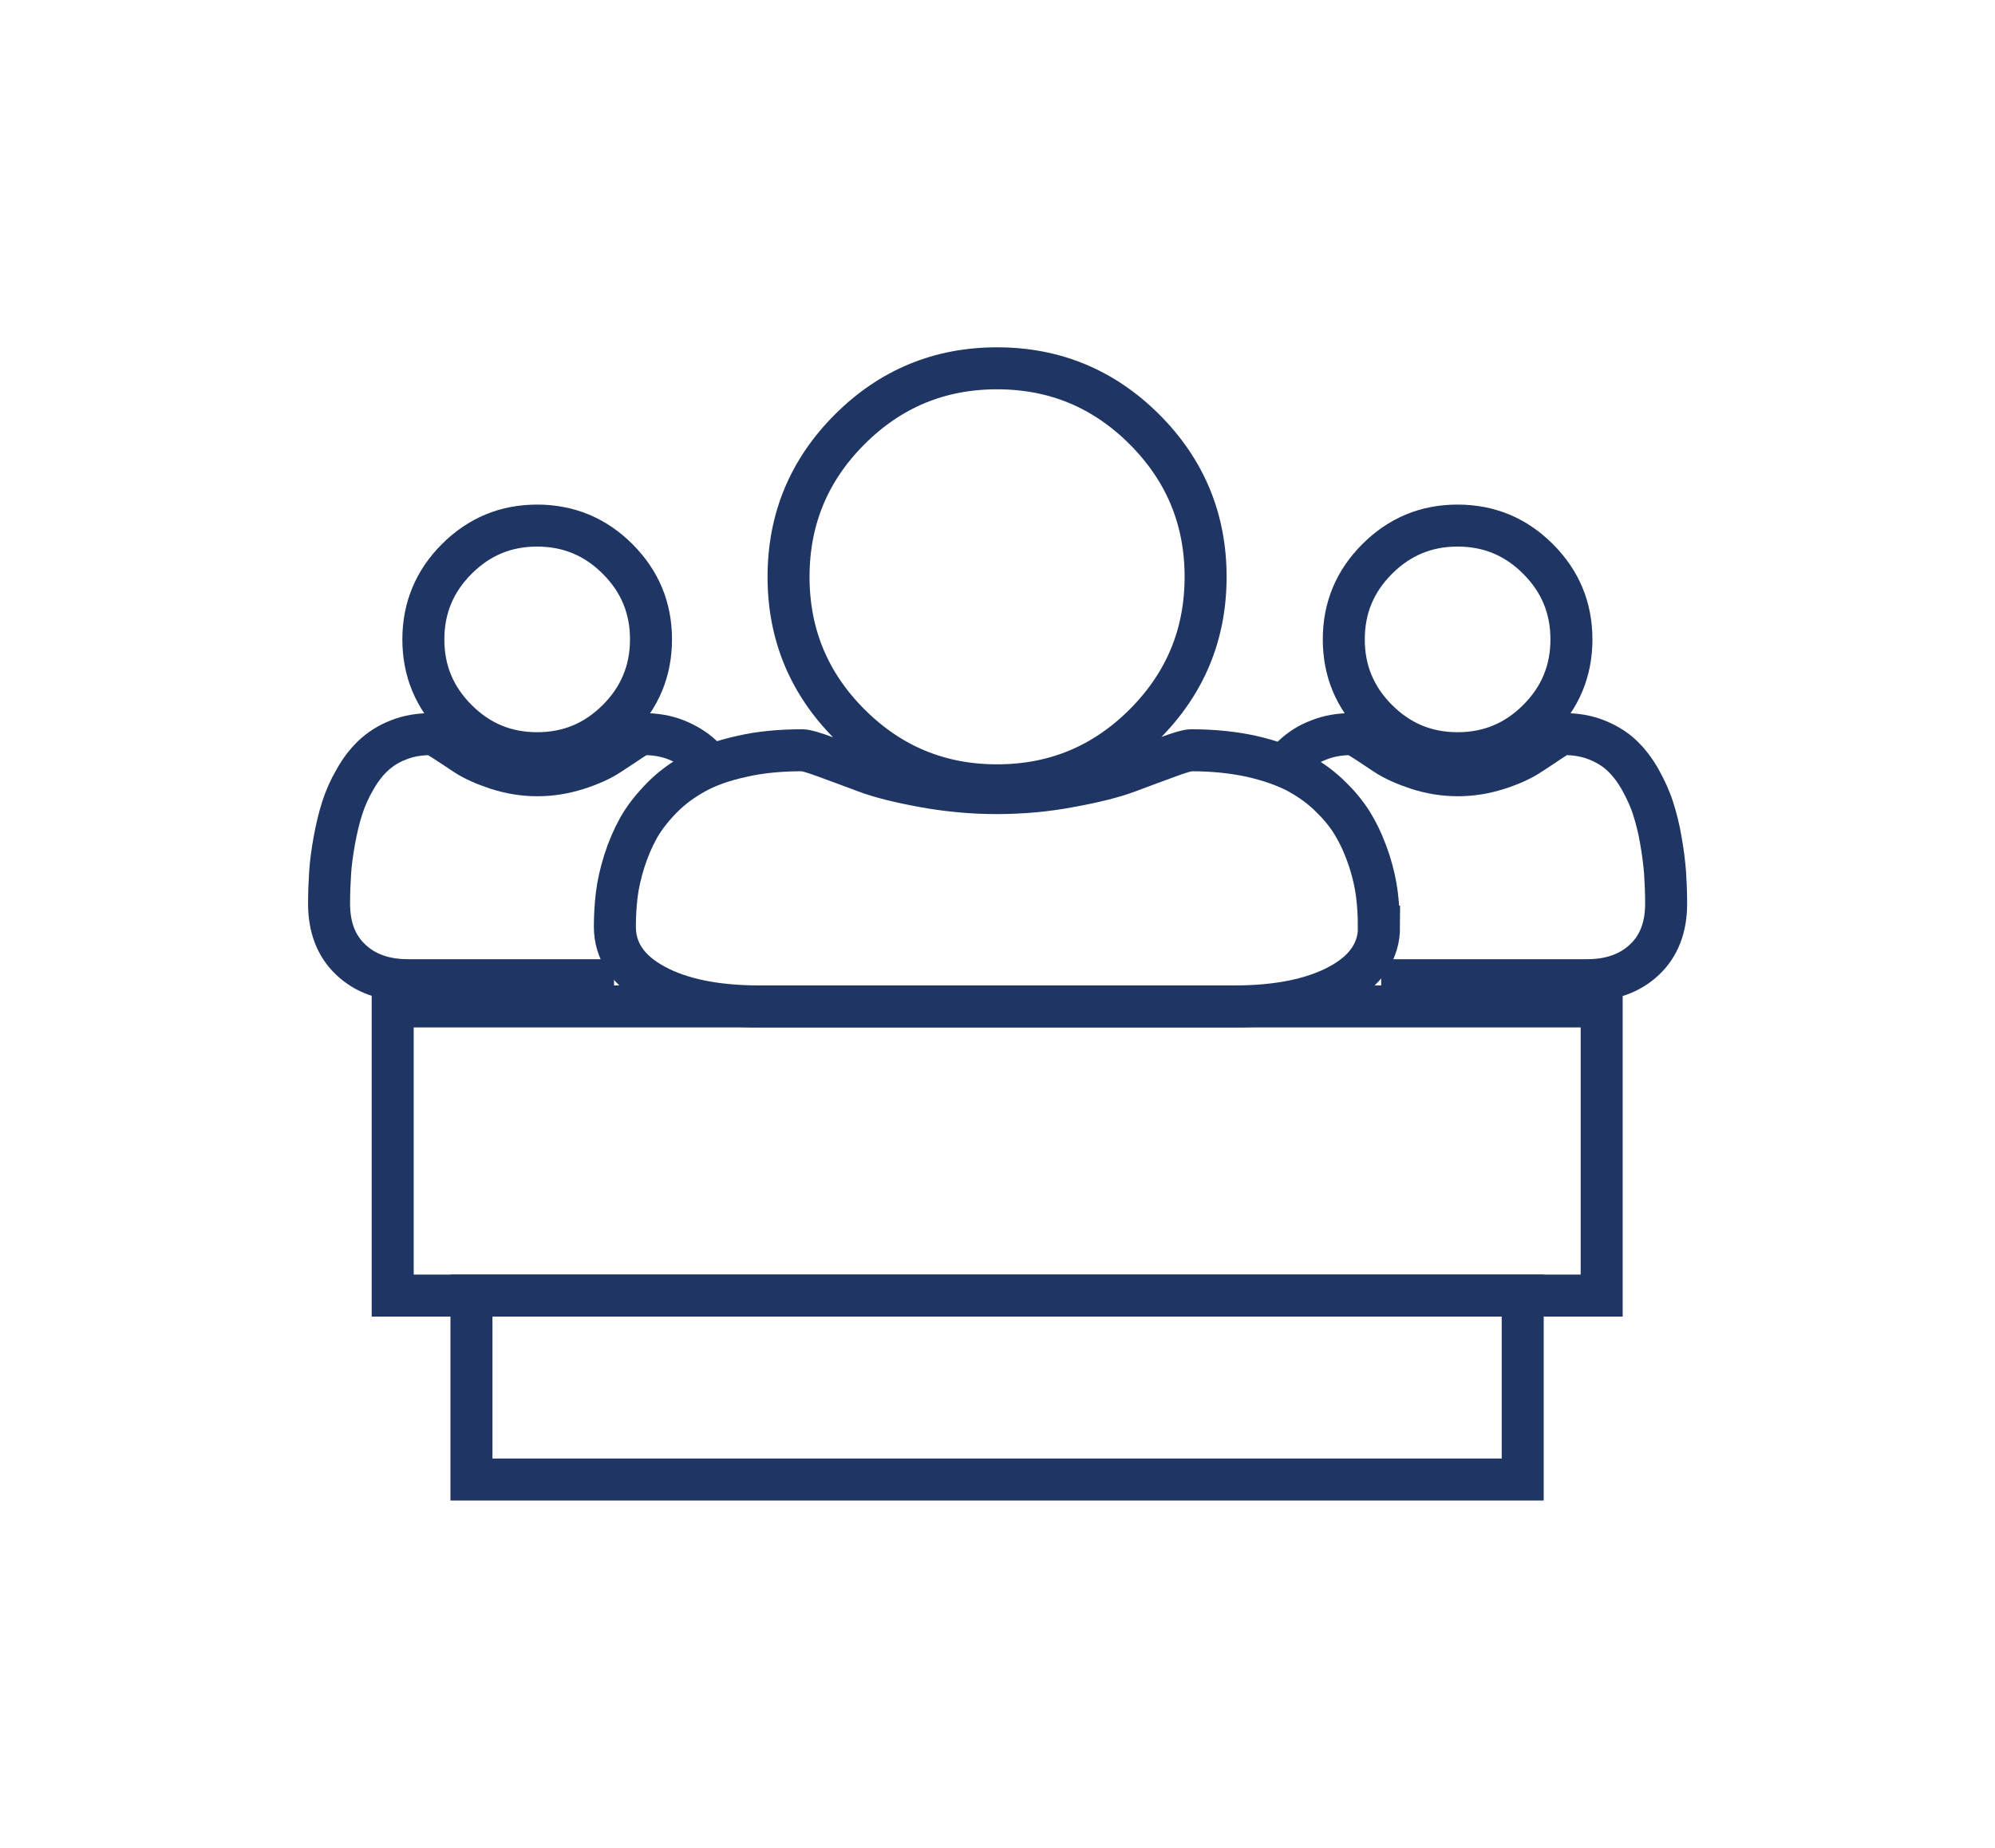
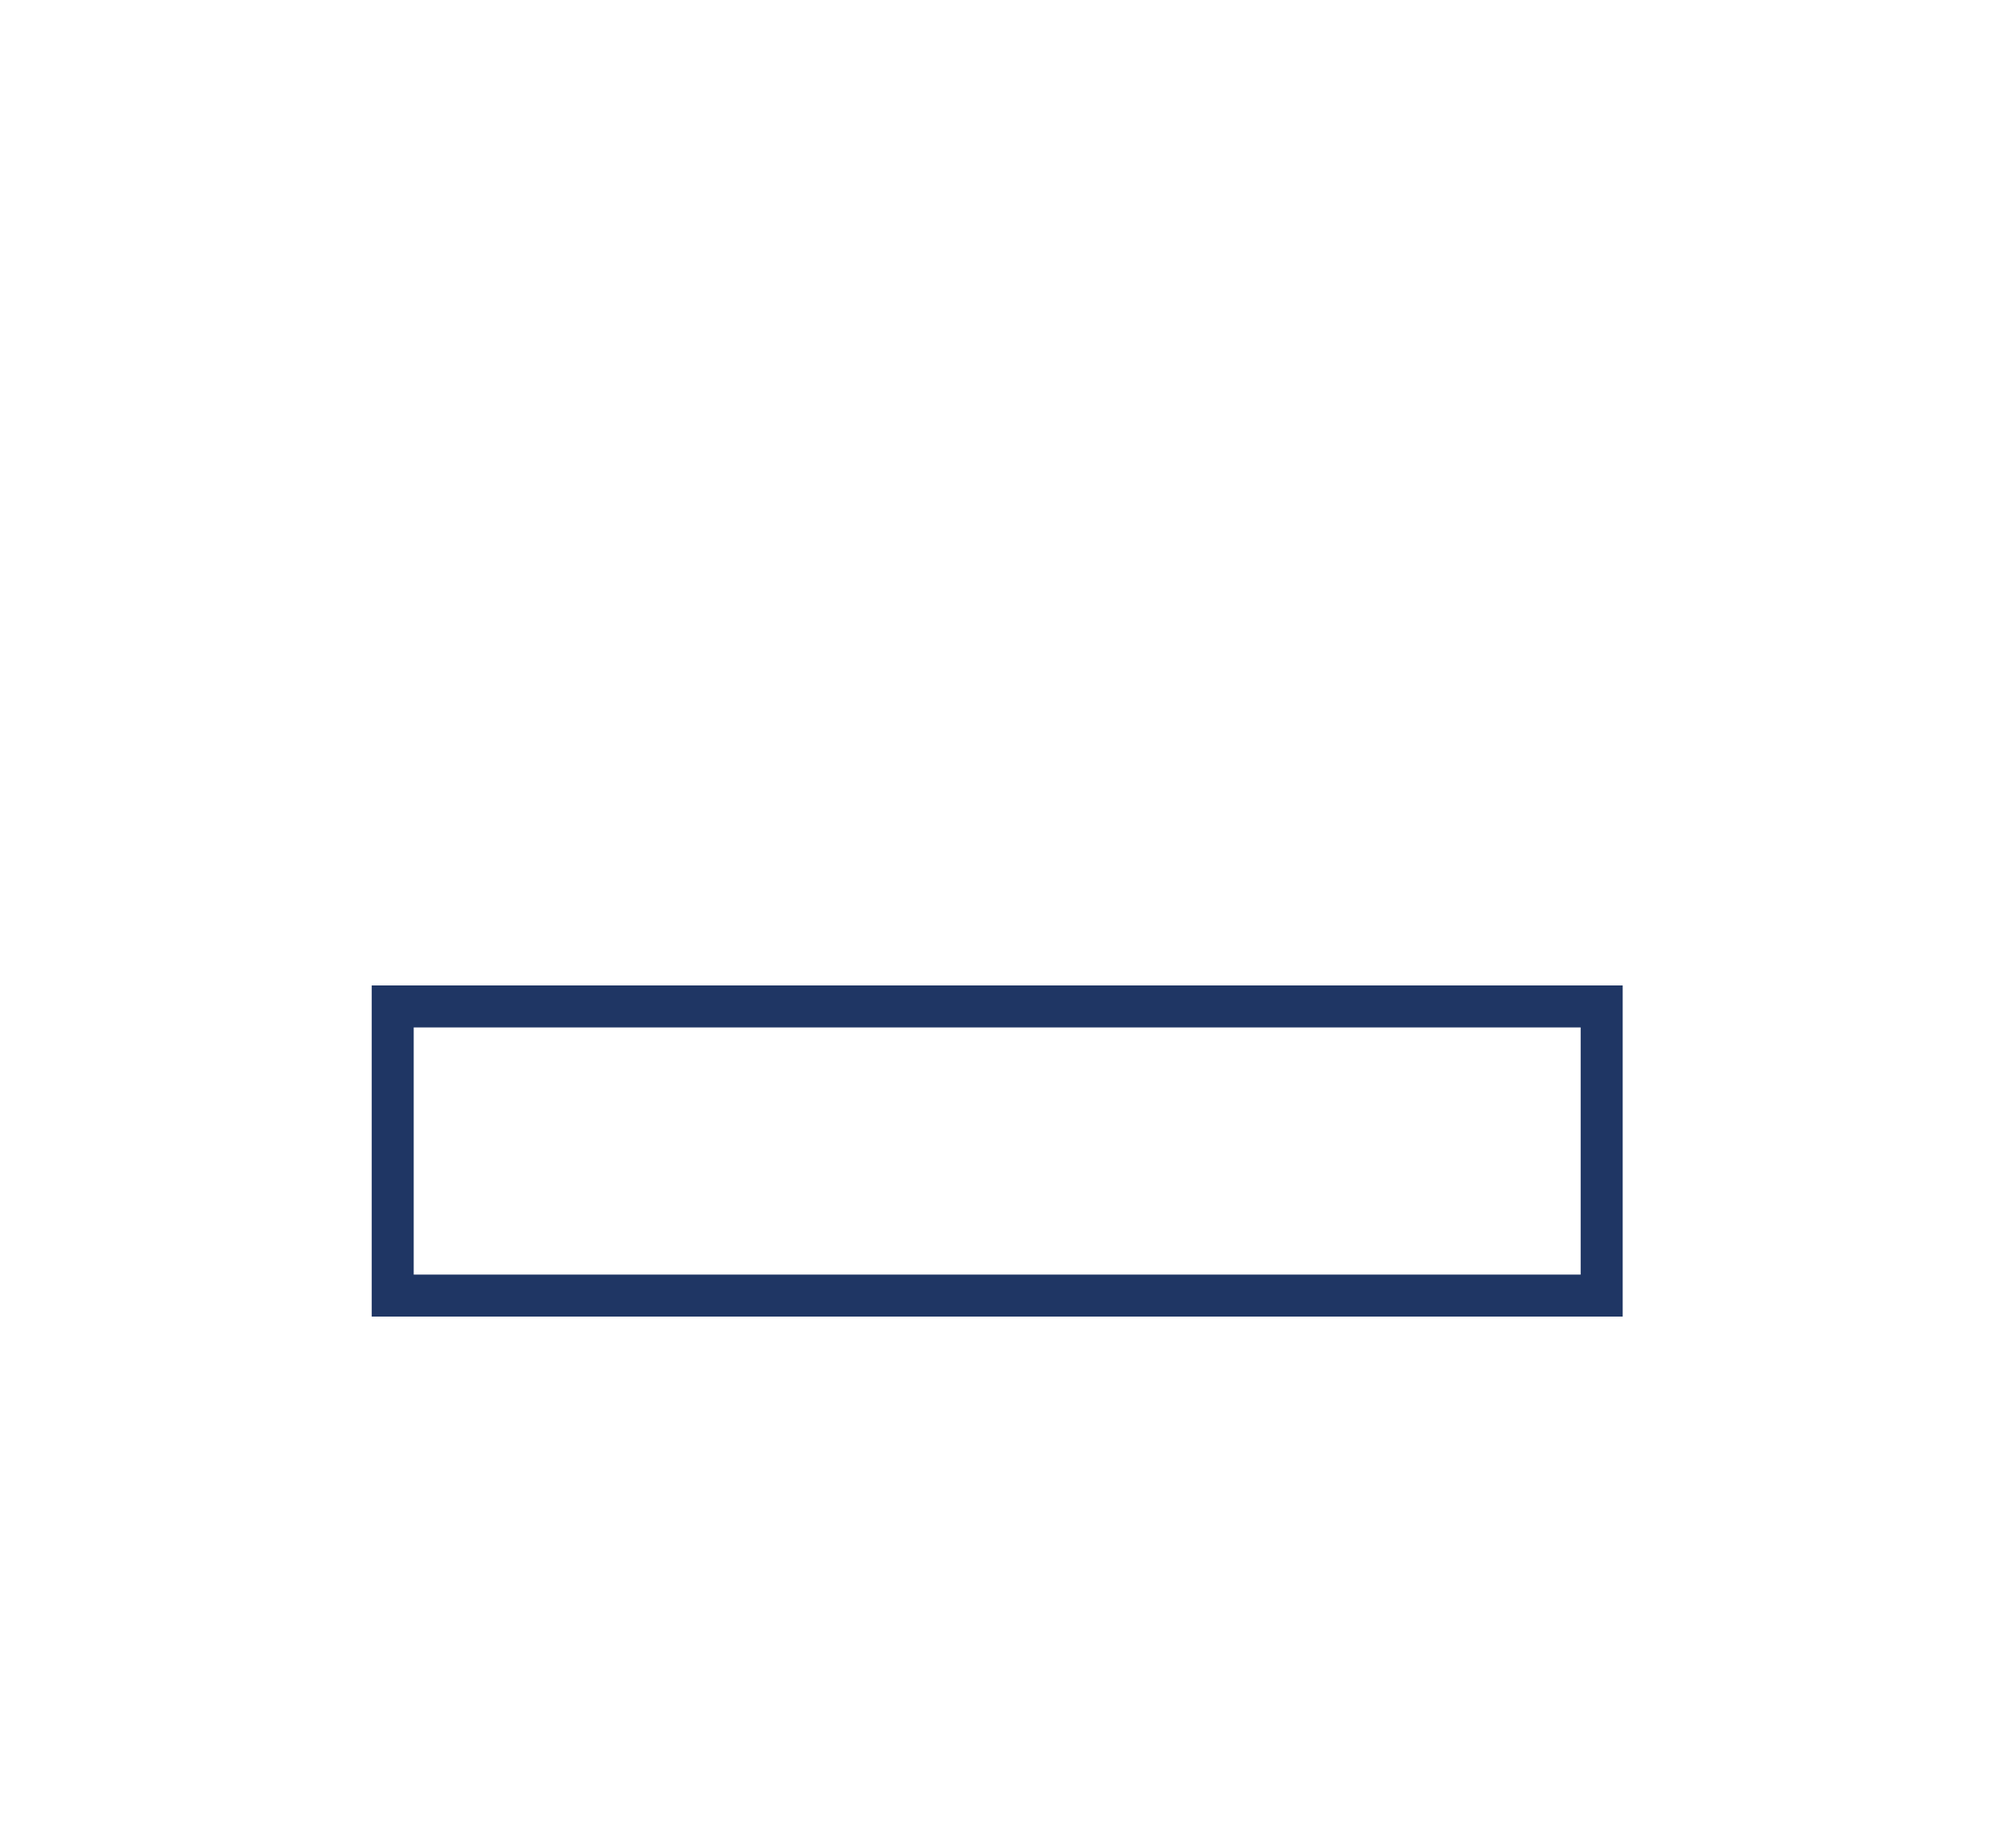
<svg xmlns="http://www.w3.org/2000/svg" id="icone_Auditências" viewBox="0 0 95 88" width="95px" height="88px">
  <defs>
    <style>
      .cls-1 {
        fill: none;
        stroke: #1f3664;
        stroke-miterlimit: 10;
        stroke-width: 2px;
      }
    </style>
  </defs>
-   <path class="cls-1" d="M60.72,37.13c.25-.45.54-.83.87-1.14.33-.31.73-.57,1.21-.75.47-.19,1-.28,1.57-.28.09,0,.3.1.61.3s.65.43,1.03.68c.38.25.88.47,1.51.68.63.2,1.26.3,1.9.3s1.27-.1,1.9-.3c.63-.2,1.13-.43,1.51-.68.38-.25.72-.47,1.03-.68s.51-.3.61-.3c.57,0,1.1.09,1.57.28.47.19.88.44,1.2.75.33.31.62.7.87,1.14.25.45.46.9.61,1.37.15.47.28.98.37,1.53.1.55.16,1.06.2,1.54.03.47.05.96.05,1.46,0,1.13-.34,2.02-1.03,2.67s-1.6.98-2.73.98h-9.81M73.24,26.62c1.06,1.06,1.59,2.33,1.59,3.83s-.53,2.77-1.59,3.83c-1.06,1.06-2.33,1.59-3.83,1.59s-2.77-.53-3.83-1.59c-1.06-1.06-1.59-2.33-1.59-3.83s.53-2.77,1.59-3.83c1.06-1.06,2.33-1.59,3.83-1.59s2.77.53,3.83,1.59Z" />
-   <path class="cls-1" d="M29.24,46.68h-9.81c-1.14,0-2.05-.33-2.73-.98-.69-.65-1.03-1.54-1.03-2.67,0-.5.02-.98.05-1.46.03-.47.1-.99.2-1.54.1-.55.22-1.06.37-1.53.15-.47.35-.93.61-1.37.25-.45.54-.83.87-1.14.33-.31.73-.57,1.2-.75.47-.19,1-.28,1.57-.28.09,0,.3.1.61.3s.65.43,1.03.68c.38.25.88.47,1.51.68.63.2,1.26.3,1.9.3s1.27-.1,1.9-.3c.63-.2,1.13-.43,1.51-.68.38-.25.72-.47,1.03-.68s.51-.3.61-.3c.57,0,1.1.09,1.57.28.47.19.88.44,1.21.75.33.31.62.7.87,1.14M25.58,25.03c1.49,0,2.77.53,3.83,1.59,1.06,1.06,1.59,2.33,1.59,3.83,0,1.49-.53,2.77-1.59,3.83-1.06,1.06-2.33,1.59-3.83,1.59s-2.77-.53-3.83-1.59c-1.06-1.06-1.59-2.33-1.59-3.83,0-1.49.53-2.77,1.59-3.83,1.06-1.06,2.33-1.59,3.83-1.59Z" />
-   <rect class="cls-1" x="22.45" y="61.7" width="50.06" height="8.76" />
-   <path class="cls-1" d="M65.67,44.13c0,1.17-.63,2.1-1.89,2.78-1.26.68-2.93,1.02-5.01,1.02h-22.59c-2.09,0-3.76-.34-5.01-1.02s-1.89-1.6-1.89-2.78c0-.52.03-1.02.09-1.52.06-.49.18-1.03.36-1.6.18-.57.41-1.1.68-1.59.28-.49.65-.96,1.11-1.43s1-.86,1.6-1.19c.6-.33,1.34-.59,2.21-.78.87-.2,1.83-.29,2.88-.29.17,0,.54.11,1.11.32s1.2.44,1.89.7c.69.26,1.61.49,2.76.7,1.15.21,2.32.32,3.49.32s2.33-.1,3.49-.32c1.16-.21,2.08-.44,2.77-.7.69-.26,1.32-.49,1.89-.7s.94-.32,1.11-.32c1.05,0,2.01.1,2.88.29.87.2,1.61.46,2.21.78.6.33,1.14.72,1.6,1.19.47.46.84.94,1.11,1.43.28.49.5,1.02.69,1.59.18.57.3,1.1.36,1.6.06.49.09,1,.09,1.52ZM54.5,20.45c1.94,1.94,2.91,4.28,2.91,7.02s-.97,5.08-2.91,7.02c-1.94,1.94-4.28,2.91-7.02,2.91s-5.08-.97-7.02-2.91c-1.94-1.94-2.91-4.28-2.91-7.02s.97-5.08,2.91-7.02c1.94-1.94,4.28-2.91,7.02-2.91s5.08.97,7.02,2.91Z" />
  <rect class="cls-1" x="18.7" y="47.93" width="57.57" height="13.77" />
</svg>